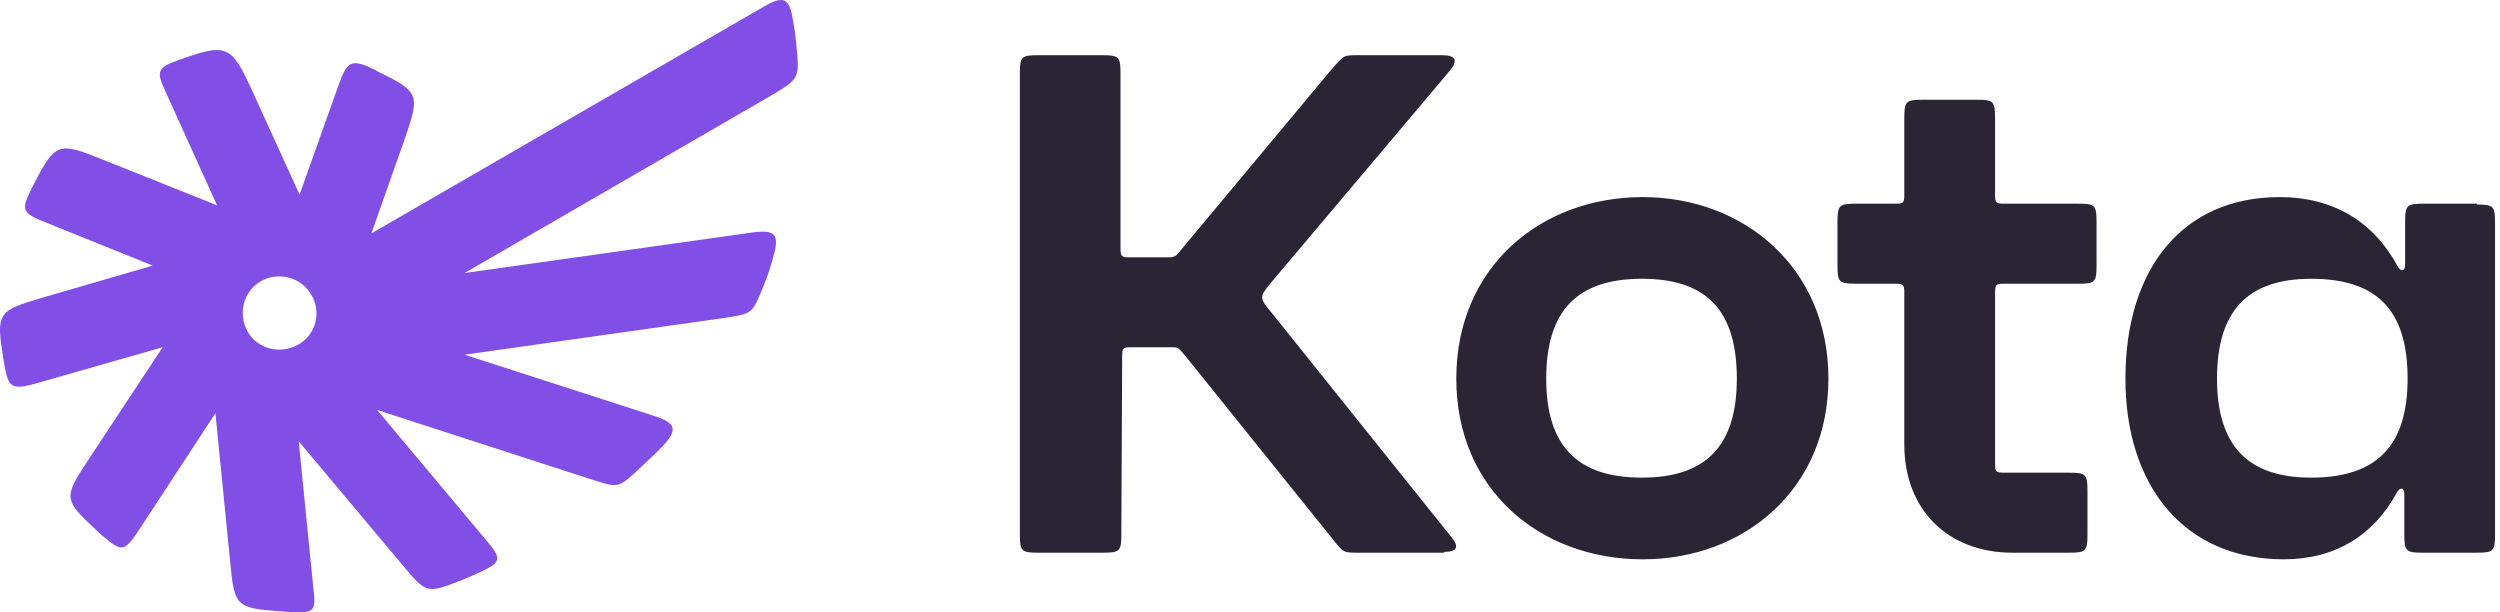
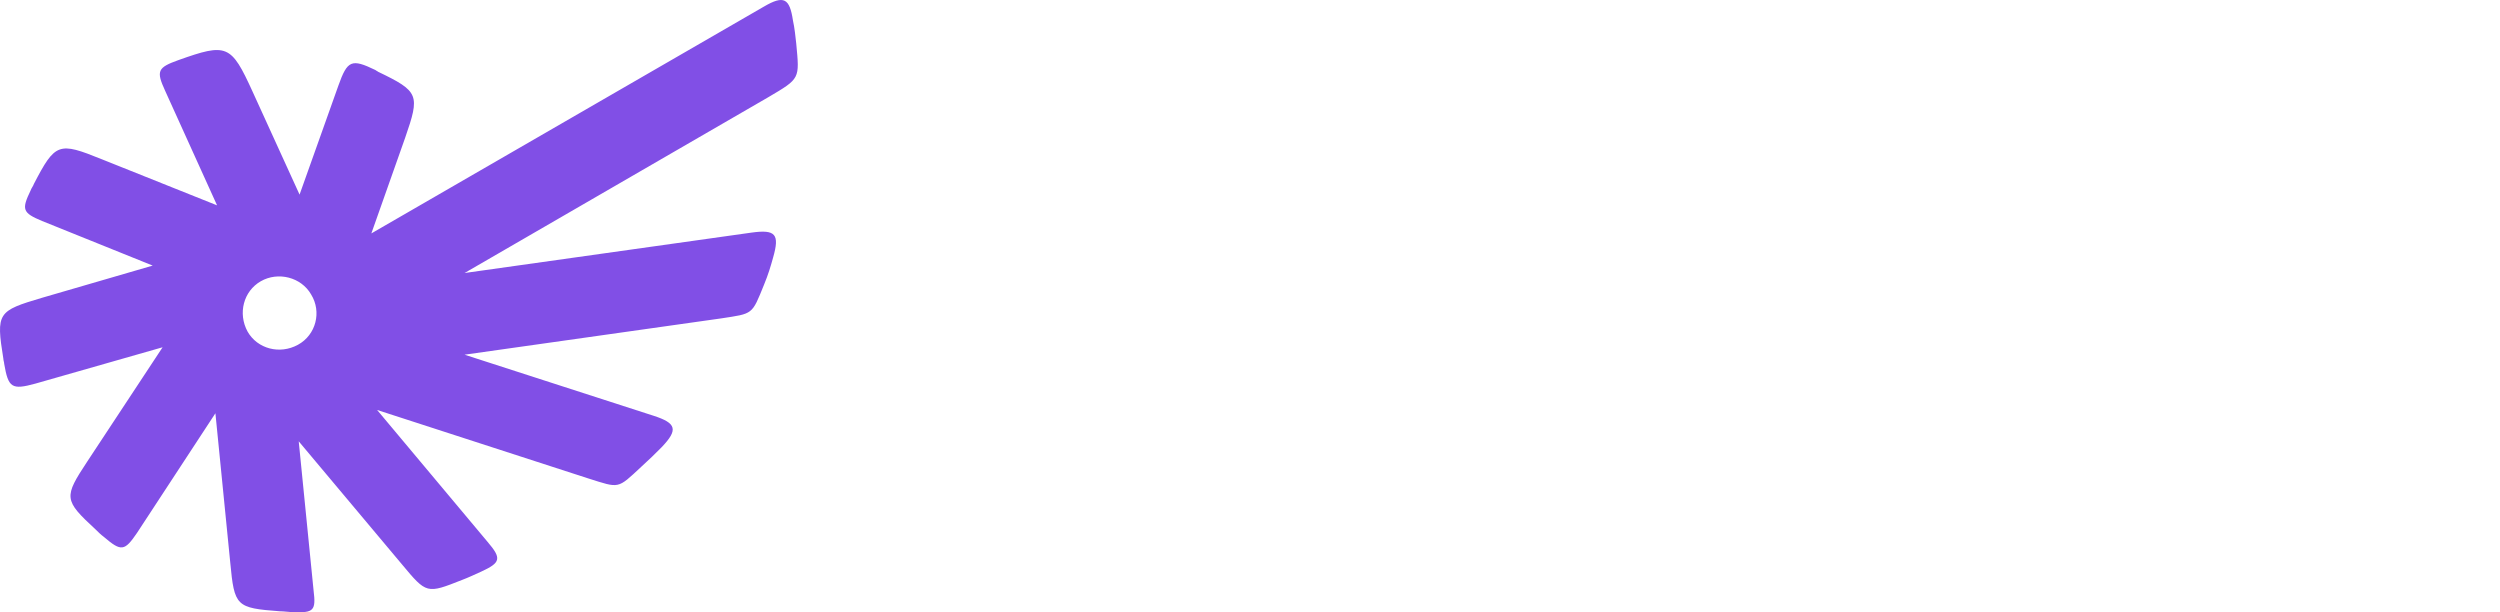
<svg xmlns="http://www.w3.org/2000/svg" width="98" height="24" viewBox="0 0 98 24" fill="none">
-   <path d="M71.674 14.842C71.674 19.176 68.375 21.925 64.397 21.925C60.386 21.925 57.087 19.208 57.087 14.842C57.087 10.476 60.386 7.726 64.397 7.726C68.342 7.726 71.674 10.476 71.674 14.842ZM68.084 14.842C68.084 12.157 66.887 10.928 64.364 10.928C61.809 10.928 60.612 12.19 60.612 14.842C60.612 17.462 61.809 18.723 64.364 18.723C66.887 18.723 68.084 17.462 68.084 14.842ZM78.563 11.122C78.239 11.122 78.207 11.155 78.207 11.478V18.173C78.207 18.497 78.239 18.529 78.563 18.529H81.118C81.764 18.529 81.829 18.593 81.829 19.24V20.955C81.829 21.601 81.764 21.666 81.118 21.666H78.886C76.363 21.666 74.649 19.984 74.649 17.429V11.478C74.649 11.155 74.617 11.122 74.293 11.122H72.741C72.094 11.122 72.029 11.058 72.029 10.411V8.697C72.029 8.05 72.094 7.985 72.741 7.985H74.293C74.617 7.985 74.649 7.953 74.649 7.629V4.622C74.649 3.975 74.714 3.91 75.361 3.91H77.495C78.142 3.91 78.207 3.975 78.207 4.622V7.629C78.207 7.953 78.239 7.985 78.563 7.985H81.474C82.12 7.985 82.185 8.05 82.185 8.697V10.411C82.185 11.058 82.12 11.122 81.474 11.122H78.563ZM97.095 8.018C97.742 8.018 97.806 8.082 97.806 8.729V20.955C97.806 21.601 97.742 21.666 97.095 21.666H94.96C94.314 21.666 94.249 21.601 94.249 20.955V19.37C94.249 19.111 94.087 19.079 93.958 19.305C93.052 20.987 91.532 21.925 89.527 21.925C85.646 21.925 83.317 19.079 83.317 14.842C83.317 10.54 85.549 7.726 89.365 7.726C91.467 7.726 93.052 8.697 93.99 10.443C94.119 10.67 94.281 10.637 94.281 10.379V8.697C94.281 8.05 94.346 7.985 94.993 7.985H97.095V8.018ZM94.378 14.842C94.378 12.157 93.181 10.928 90.594 10.928C88.104 10.928 86.907 12.19 86.907 14.842C86.907 17.462 88.104 18.723 90.594 18.723C93.181 18.723 94.378 17.462 94.378 14.842ZM56.602 21.634C57.12 21.634 57.217 21.44 56.893 21.052L49.843 12.254C49.357 11.672 49.357 11.64 49.843 11.058L56.828 2.778C57.152 2.39 57.087 2.164 56.537 2.164H53.4C52.624 2.164 52.721 2.131 52.203 2.713L46.349 9.732C46.058 10.088 46.091 10.088 45.638 10.088H44.28C43.956 10.088 43.924 10.055 43.924 9.732V2.875C43.924 2.228 43.859 2.164 43.212 2.164H40.69C40.043 2.164 39.978 2.228 39.978 2.875V20.955C39.978 21.601 40.043 21.666 40.69 21.666H43.245C43.892 21.666 43.956 21.601 43.956 20.955L43.989 13.969C43.989 13.645 44.021 13.613 44.344 13.613H45.735C46.22 13.613 46.155 13.581 46.479 13.969L52.203 21.084C52.689 21.698 52.624 21.666 53.4 21.666H56.602V21.634Z" fill="#2A2435" />
  <path d="M31.213 1.711C31.181 1.42 31.148 1.096 31.084 0.805C30.954 -0.068 30.728 -0.197 29.952 0.255L14.557 9.15L15.883 5.398C16.465 3.716 16.433 3.587 14.815 2.81C14.783 2.778 14.751 2.778 14.718 2.746C13.78 2.293 13.619 2.358 13.263 3.36L11.743 7.629L9.899 3.587C9.058 1.743 8.897 1.678 6.989 2.358C6.18 2.649 6.115 2.778 6.471 3.554L8.509 8.05L3.981 6.239C2.299 5.559 2.169 5.592 1.329 7.209C1.296 7.306 1.232 7.371 1.199 7.468C0.843 8.212 0.876 8.341 1.652 8.664L5.986 10.411L1.652 11.672C-0.095 12.19 -0.159 12.254 0.132 14.066C0.132 14.13 0.164 14.195 0.164 14.26C0.326 15.198 0.455 15.295 1.393 15.036L6.374 13.613L3.431 18.076C2.493 19.499 2.493 19.596 3.754 20.761C3.851 20.858 3.948 20.954 4.078 21.052C4.757 21.634 4.886 21.601 5.371 20.89L8.444 16.2L9.026 22.054C9.188 23.768 9.252 23.833 10.967 23.962C11.128 23.962 11.322 23.995 11.517 23.995C12.293 24.027 12.39 23.93 12.293 23.154L11.71 17.3L15.753 22.119C16.724 23.283 16.724 23.283 18.114 22.733C18.373 22.636 18.567 22.539 18.858 22.41C19.634 22.054 19.667 21.892 19.117 21.246L14.783 16.071L23.063 18.755C24.292 19.143 24.195 19.176 25.133 18.302C25.456 18.011 25.683 17.785 25.941 17.526C26.588 16.847 26.523 16.588 25.618 16.297L18.211 13.904L28.27 12.481C29.531 12.287 29.467 12.351 29.952 11.155C30.113 10.767 30.21 10.443 30.308 10.087C30.566 9.182 30.404 8.988 29.467 9.117L18.211 10.702L30.113 3.813C31.375 3.069 31.342 3.101 31.213 1.711ZM11.678 13.516C10.967 13.904 10.093 13.678 9.705 12.998C9.317 12.287 9.544 11.414 10.223 11.025C10.902 10.637 11.807 10.864 12.196 11.543C12.616 12.222 12.39 13.128 11.678 13.516Z" fill="#814FE6" />
</svg>